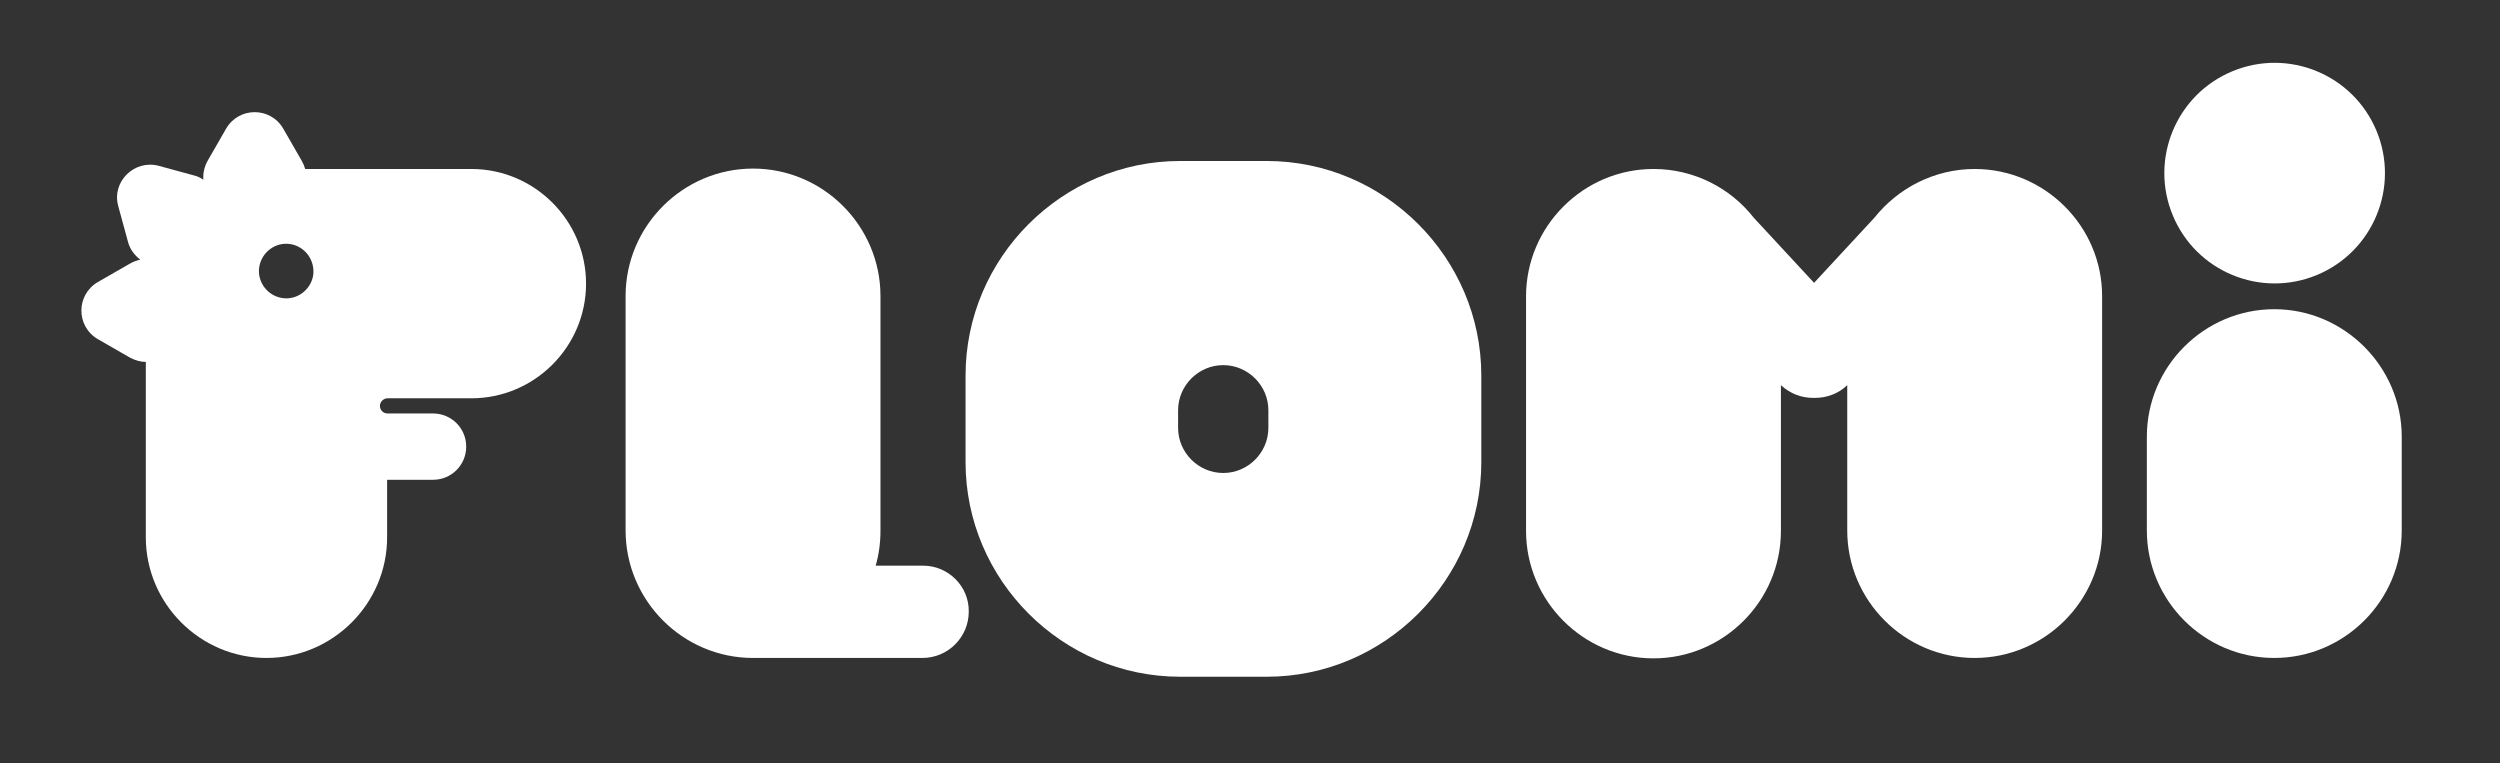
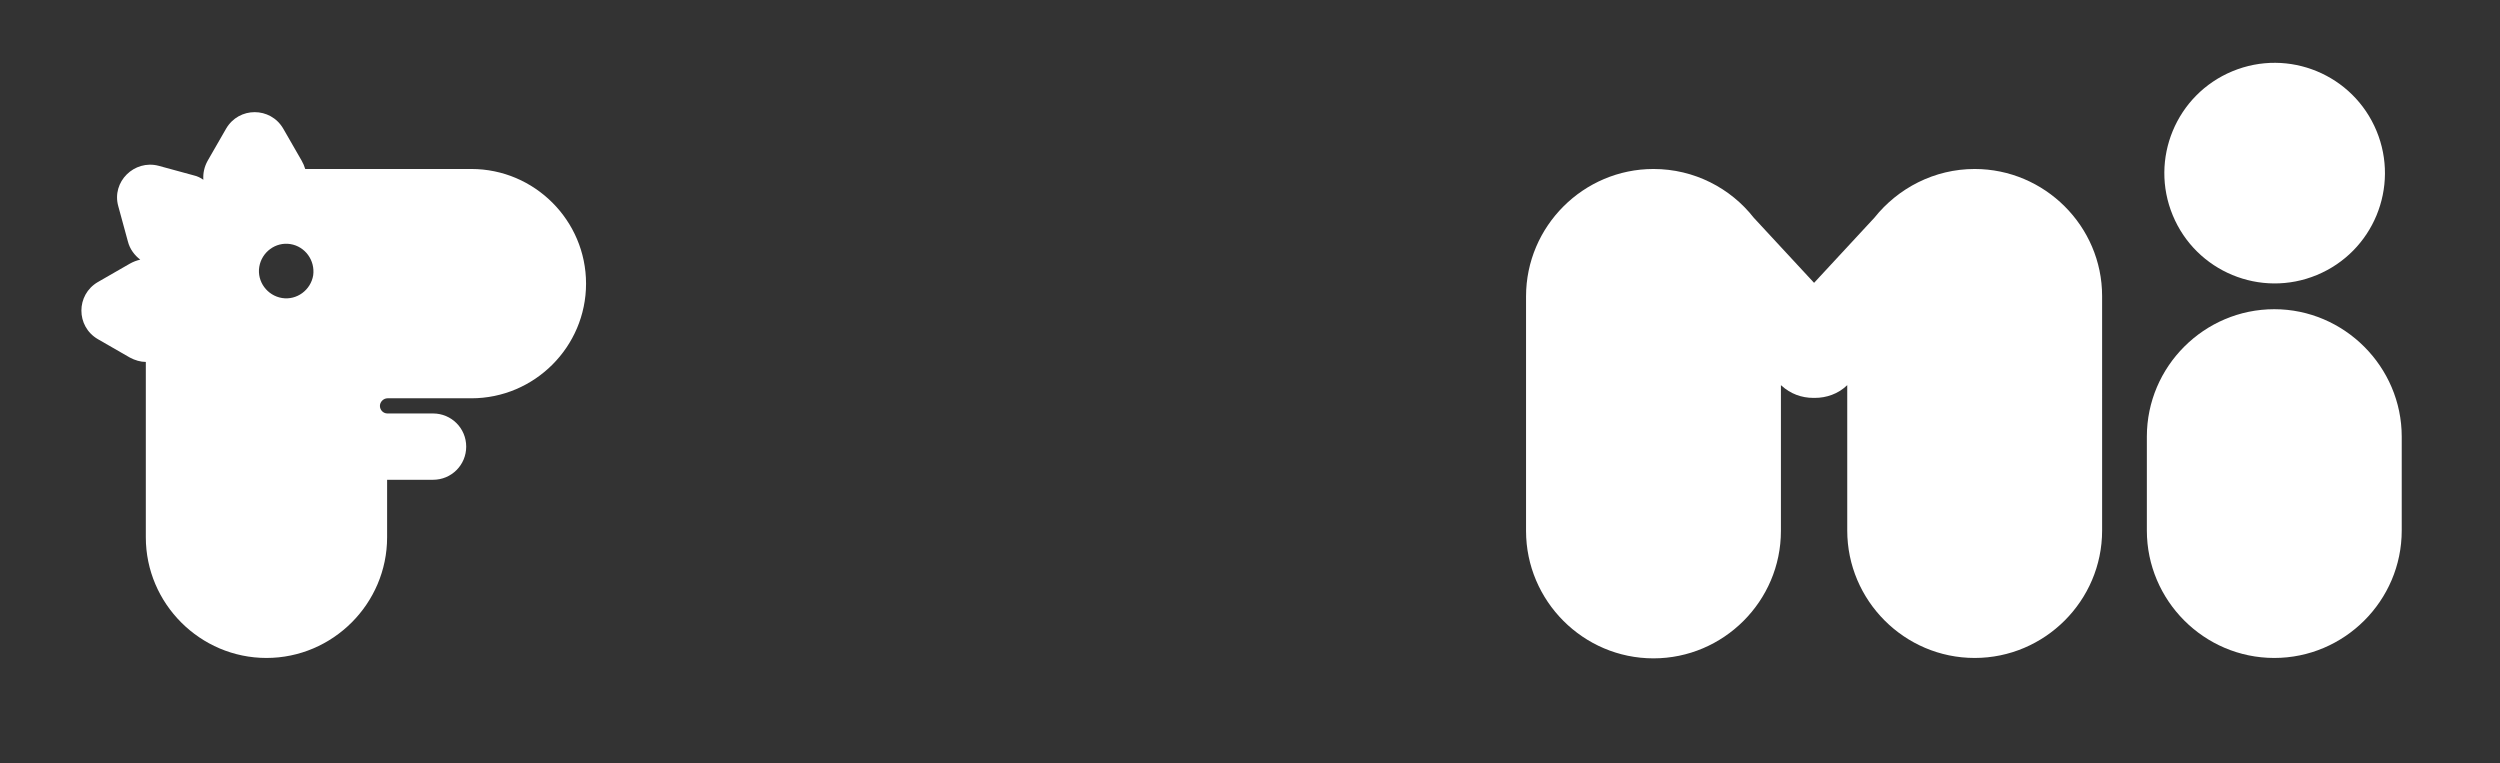
<svg xmlns="http://www.w3.org/2000/svg" version="1.1" id="Calque_1" x="0px" y="0px" viewBox="0 0 625.8 191" style="enable-background:new 0 0 625.8 191;" xml:space="preserve">
  <rect x="0" y="0" width="625.8" height="191" fill="#333333" stroke="none" />
  <style type="text/css">
	.st0{fill:#FFFFFF;}
</style>
  <g>
-     <path class="st0" d="M231.1,141.6h-11.9c0.8-2.8,1.2-5.7,1.2-8.7V74.1c0-17.5-14.3-31.9-31.9-31.9c-17.5,0-31.9,14.3-31.9,31.9   v58.7c0,17.5,14.3,31.9,31.9,31.9c0.2,0,0.4,0,0.6,0c0.1,0,0.2,0,0.3,0h20.2l0,0h21.3c6.4,0,11.6-5.2,11.6-11.6   C242.6,146.8,237.4,141.6,231.1,141.6z" />
    <path class="st0" d="M494.3,42.3c-10.1,0-19.2,4.8-25.1,12.2l-15.1,16.3L439,54.5c-5.8-7.4-14.9-12.2-25.1-12.2l0,0   c-17.5,0-31.9,14.3-31.9,31.9v58.7c0,17.5,14.3,31.9,31.9,31.9l0,0c17.5,0,31.9-14.3,31.9-31.9V96.4l0.1,0.1c2.3,2.1,5.1,3.1,8,3.1   c0.1,0,0.1,0,0.2,0s0.1,0,0.2,0c2.9,0,5.8-1,8-3.1l0.1-0.1v36.4c0,17.5,14.3,31.9,31.9,31.9c17.5,0,31.9-14.3,31.9-31.9V74.1   C526.2,56.6,511.8,42.3,494.3,42.3z" />
-     <path class="st0" d="M317.1,40.3h-21.7c-29.5,0-53.7,24.2-53.7,53.7v21.7c0,29.5,24.2,53.7,53.7,53.7h21.7   c29.5,0,53.7-24.2,53.7-53.7V94C370.8,64.5,346.6,40.3,317.1,40.3z M317.5,107.1c0,6.2-5.1,11.3-11.3,11.3   c-6.2,0-11.3-5.1-11.3-11.3v-4.4c0-6.2,5.1-11.3,11.3-11.3c6.2,0,11.3,5.1,11.3,11.3V107.1z" />
    <path class="st0" d="M569.3,77.4L569.3,77.4c-17.5,0-31.9,14.3-31.9,31.9v23.5c0,17.5,14.3,31.9,31.9,31.9l0,0   c17.5,0,31.9-14.3,31.9-31.9v-23.5C601.2,91.8,586.8,77.4,569.3,77.4z" />
    <ellipse transform="matrix(0.924 -0.383 0.383 0.924 26.696 221.185)" class="st0" cx="569.3" cy="43.5" rx="27.6" ry="27.6" />
    <path class="st0" d="M118,42.3H76.4c-0.2-0.7-0.5-1.4-0.9-2.1l-2.3-4l-2.3-4c-3.2-5.5-11.1-5.5-14.3,0l-2.3,4l-2.3,4   c-0.9,1.6-1.2,3.2-1.1,4.8c-0.7-0.5-1.5-0.9-2.4-1.1l-4.4-1.2l-4.4-1.2c-6.1-1.6-11.8,4-10.1,10.1l1.2,4.4l1.2,4.4   c0.5,2,1.7,3.5,3.1,4.6c-0.9,0.2-1.7,0.5-2.6,1l-4,2.3l-4,2.3c-5.5,3.2-5.5,11.1,0,14.3l4,2.3l4,2.3c1.3,0.7,2.7,1.1,4,1.1v43.9   c0,16.6,13.6,30.2,30.2,30.2s30.2-13.6,30.2-30.2v-14.4h11.5c4.6,0,8.3-3.7,8.3-8.3c0-4.6-3.7-8.3-8.3-8.3H97l0,0l0,0   c-1.1,0-1.9-0.9-1.9-1.9s0.9-1.9,1.9-1.9l0,0l0,0h21c15.8,0,28.7-12.9,28.7-28.7l0,0C146.7,55.2,133.8,42.3,118,42.3z M78.4,68.9   c-0.6,3.7-4.1,6.3-7.8,5.7c-3.7-0.6-6.3-4.1-5.7-7.8c0.6-3.7,4.1-6.3,7.8-5.7C76.4,61.7,78.9,65.2,78.4,68.9z" />
  </g>
</svg>